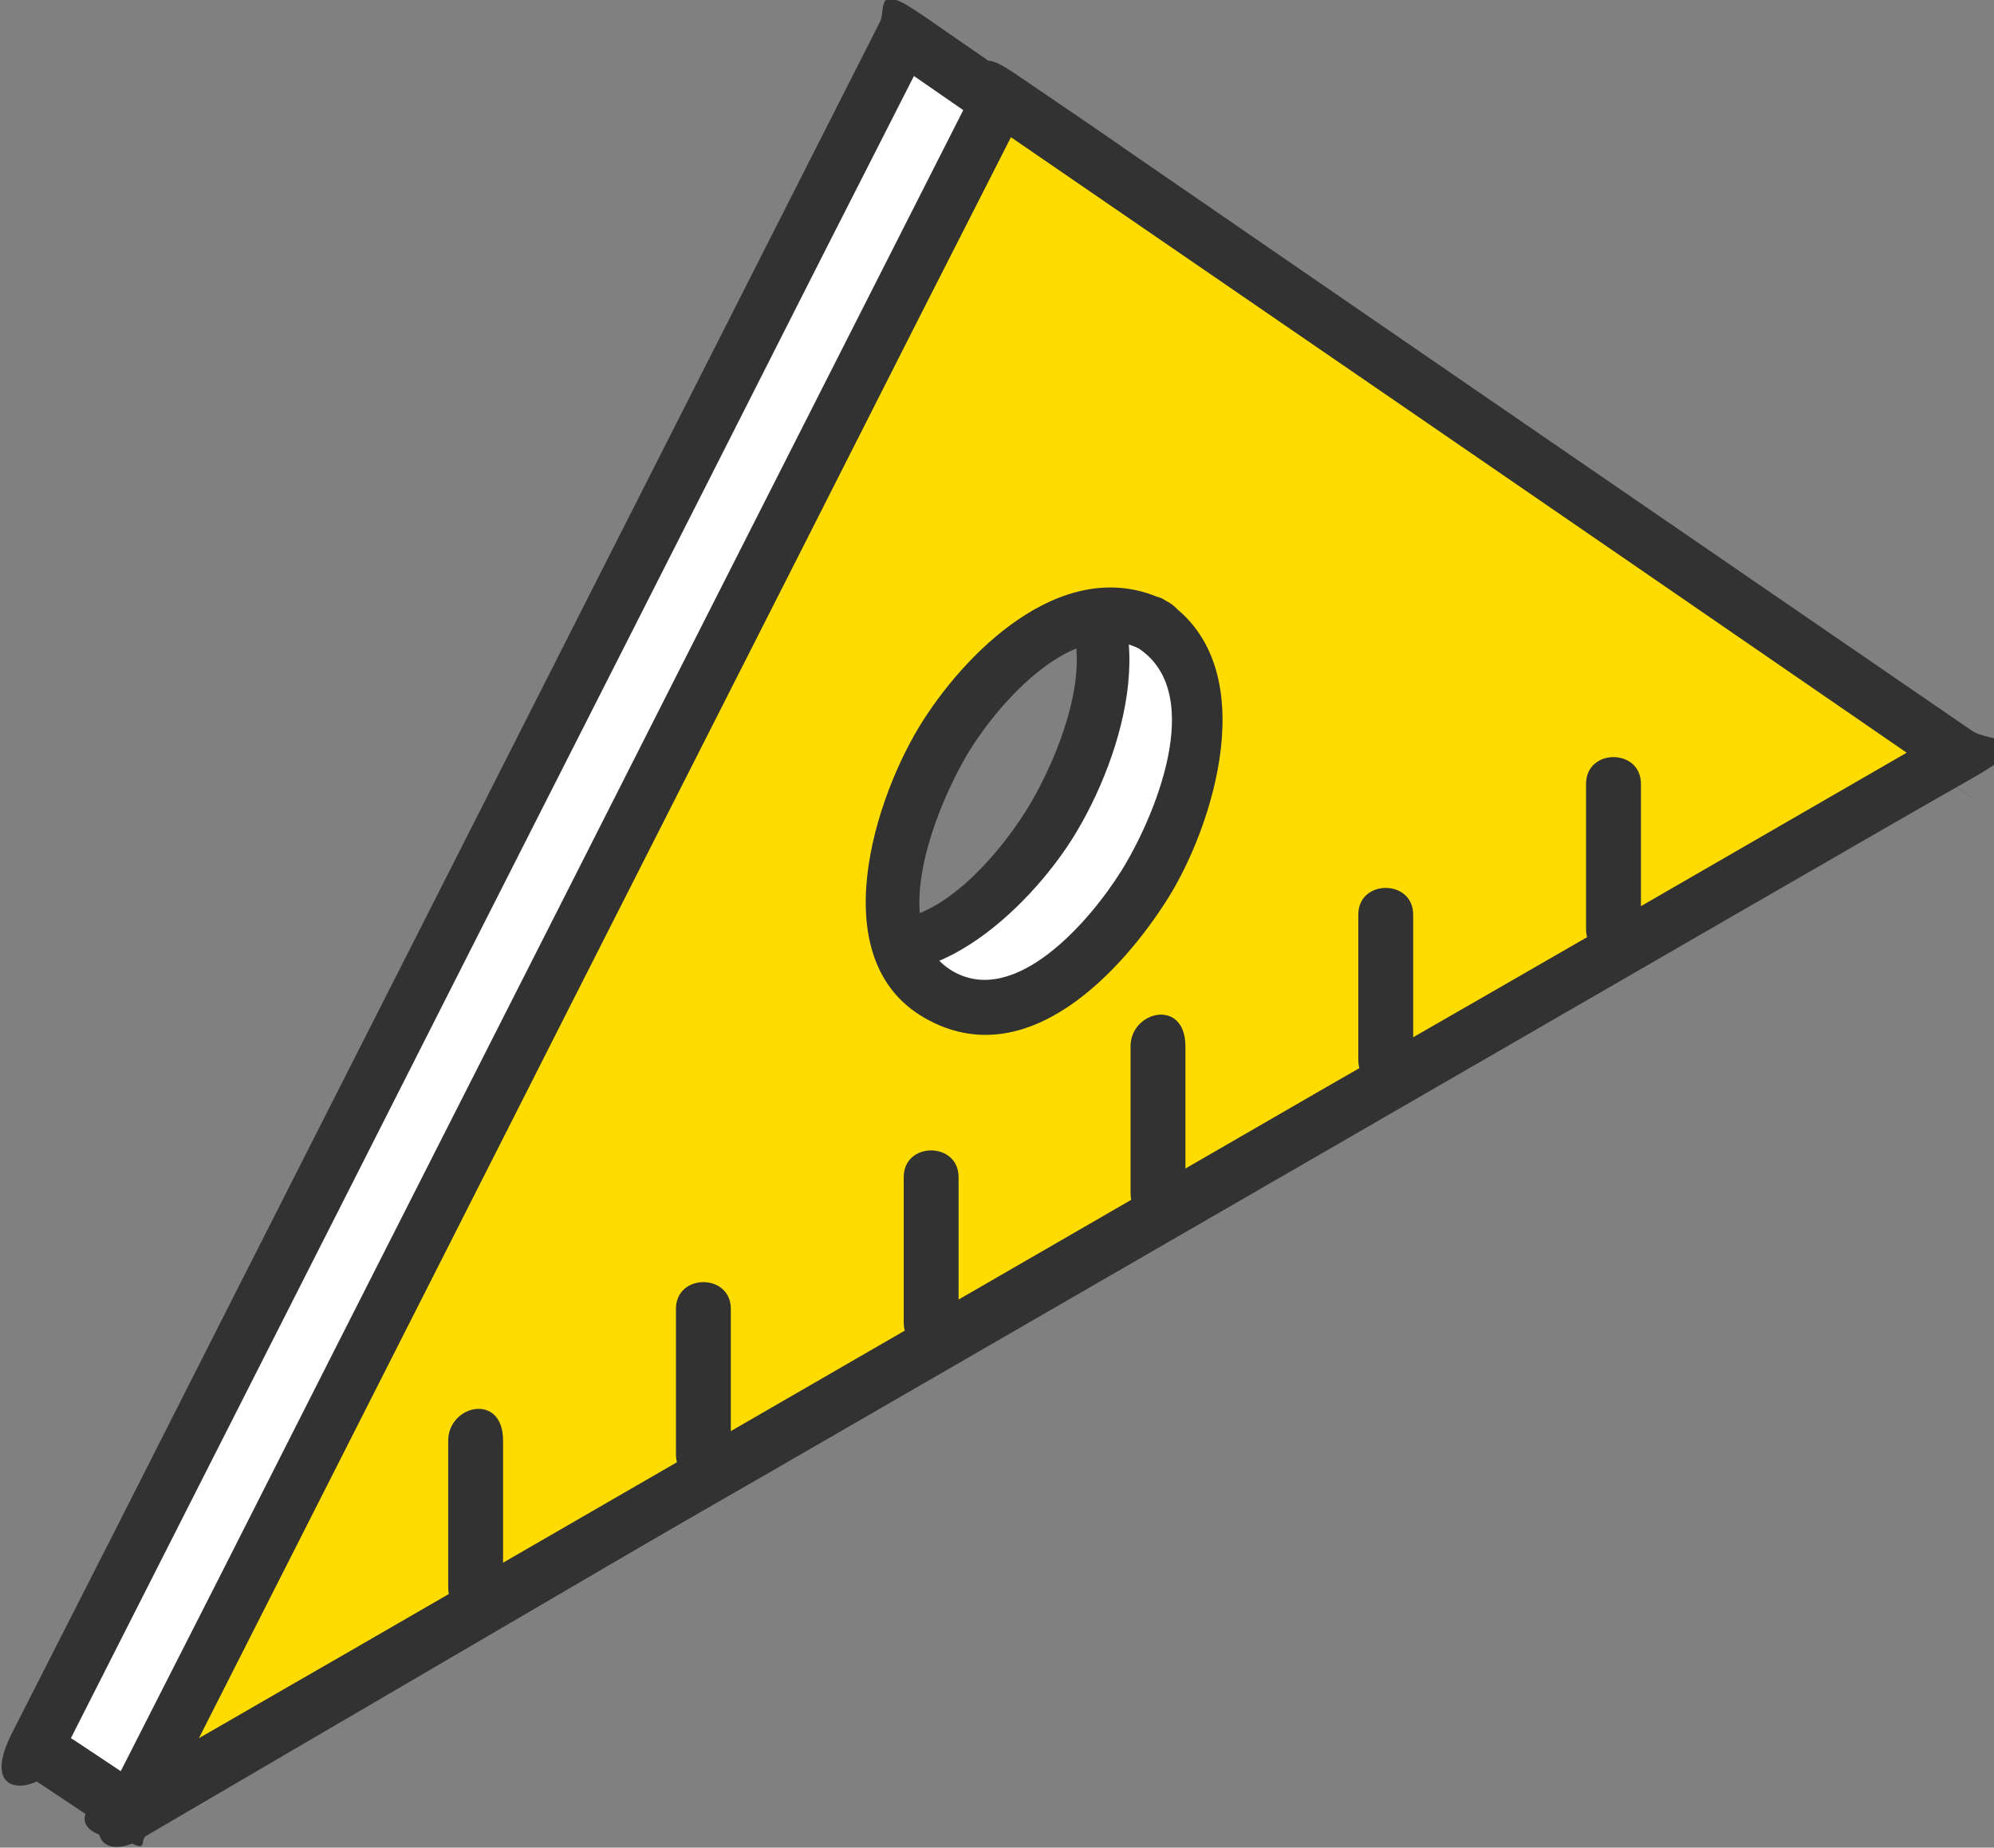
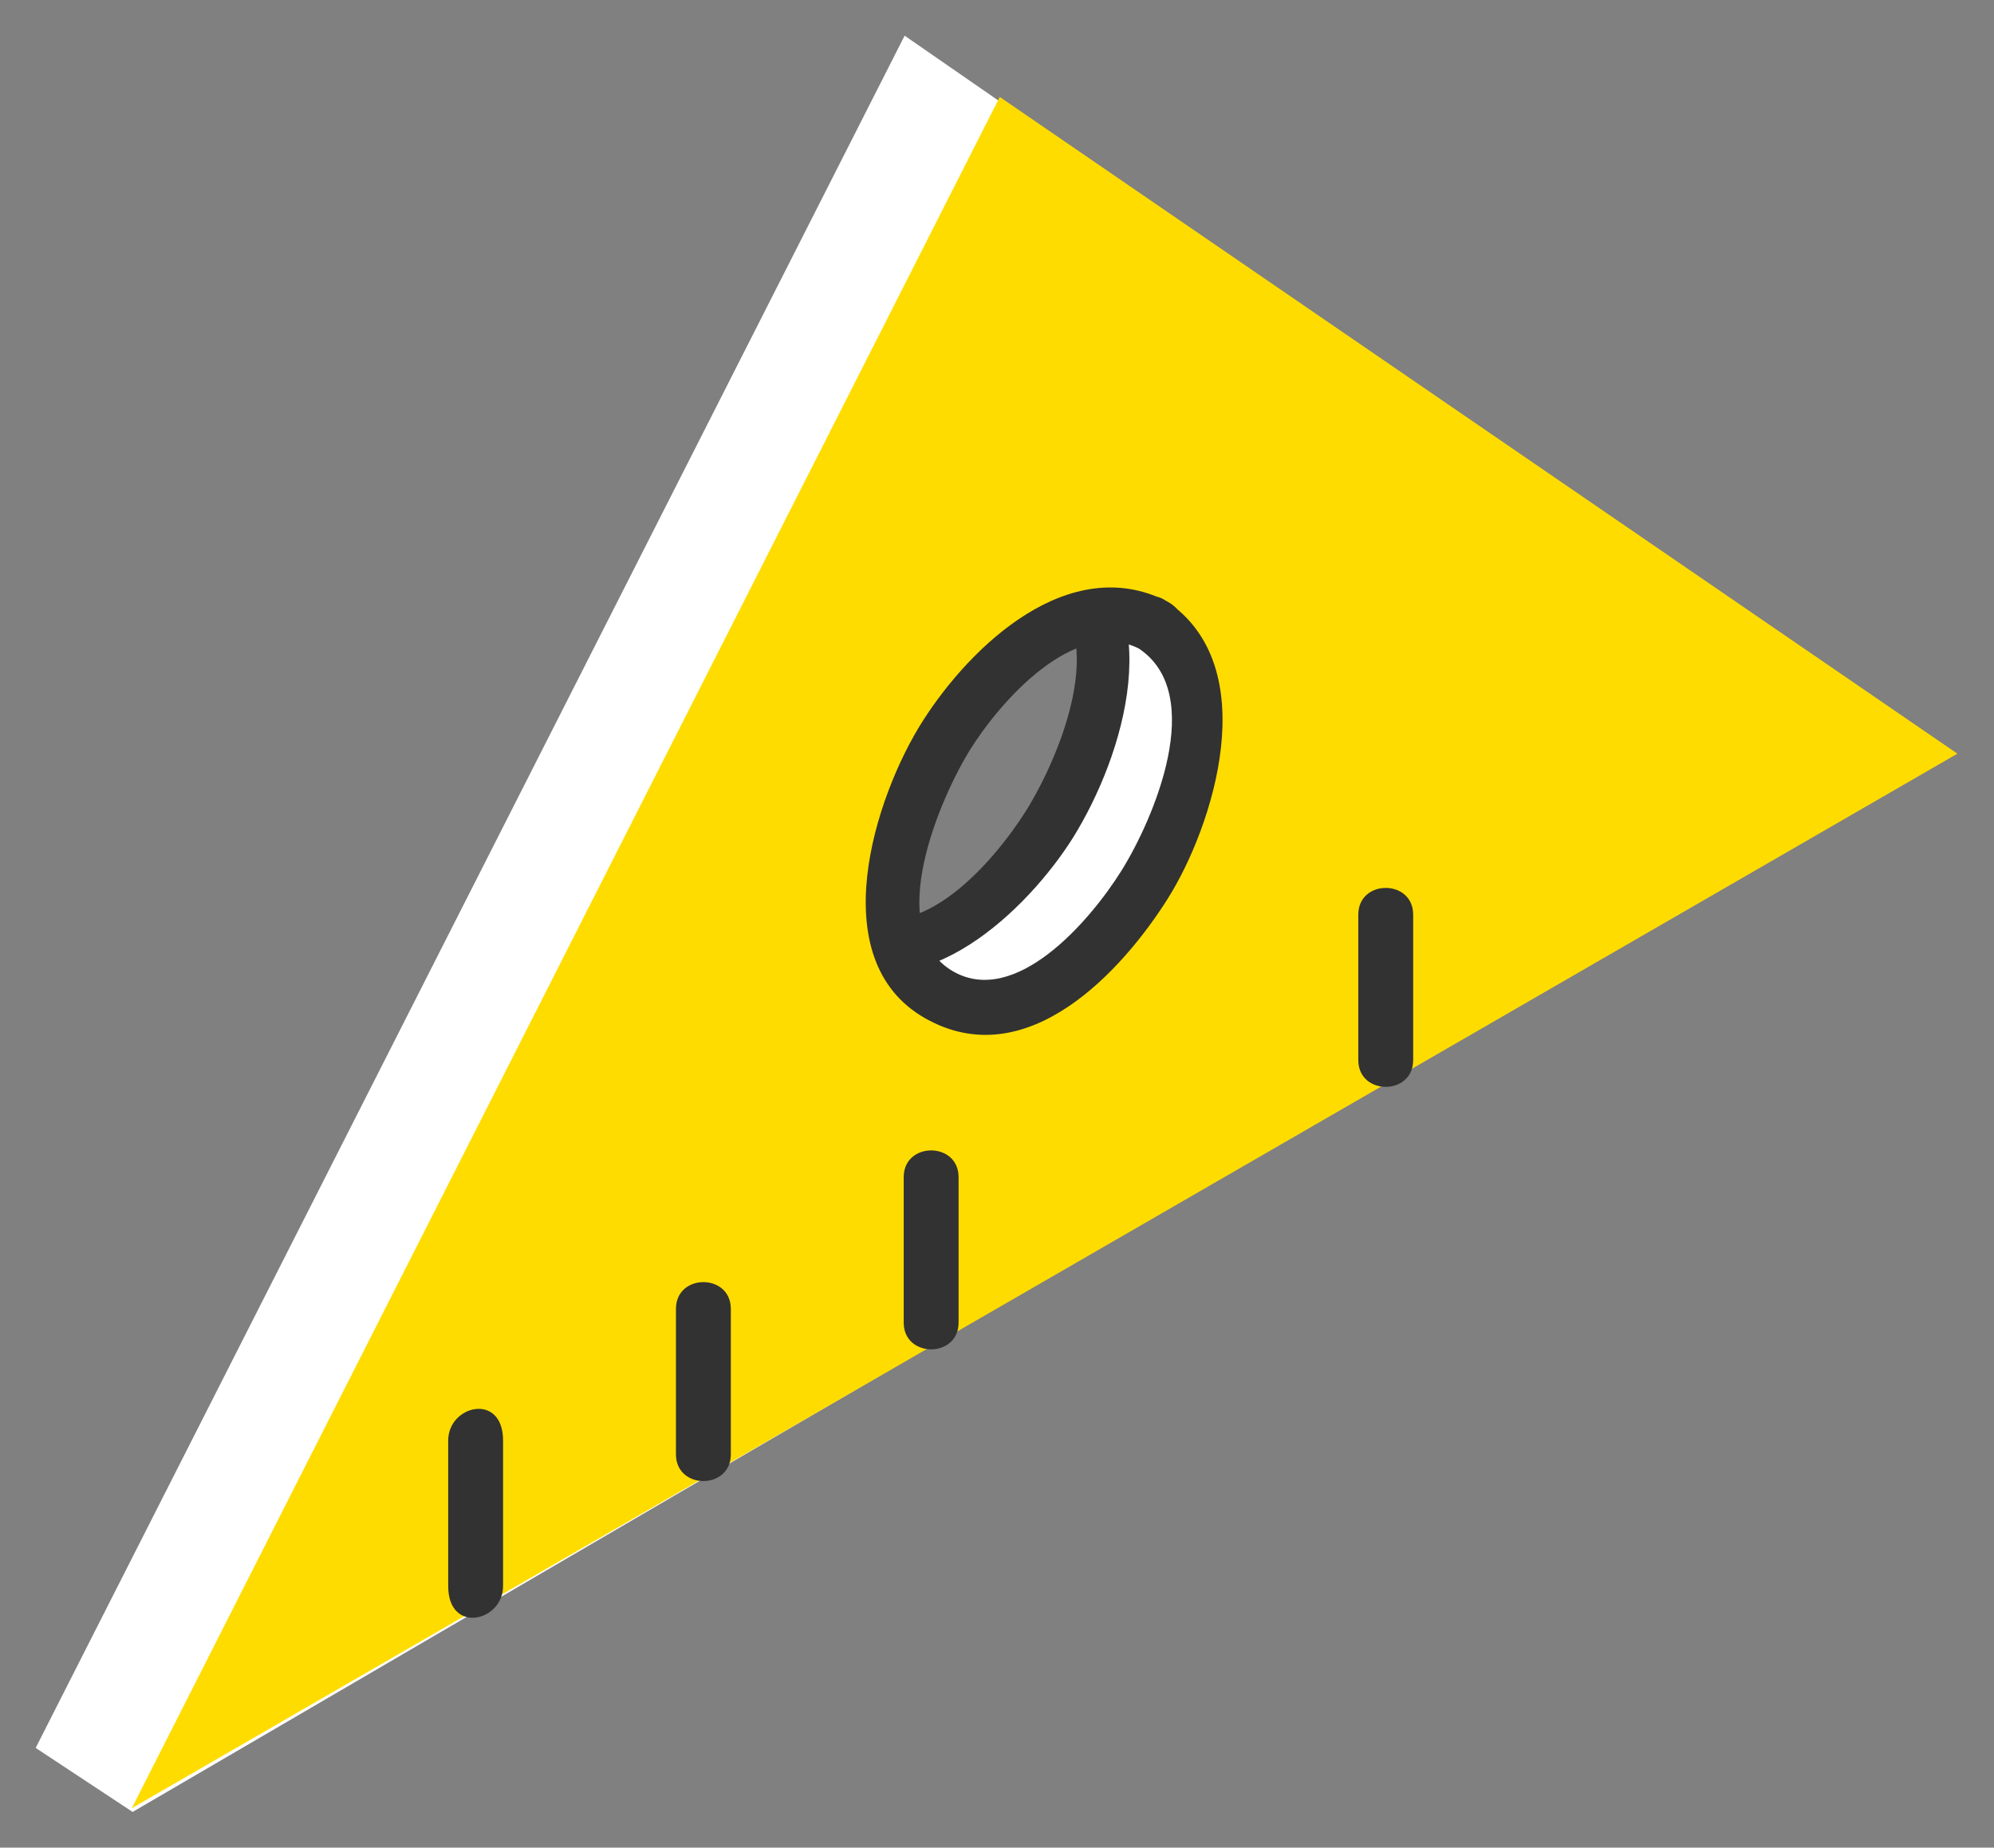
<svg xmlns="http://www.w3.org/2000/svg" id="_編集モード" data-name="編集モード" version="1.1" viewBox="0 0 218 202">
  <rect x="0" y="0" width="218" height="202" fill="#808080" stroke="none" />
  <g>
    <path d="M3.9,191.1l10.6,7,198-115.6L98.9,3.9,3.9,191.1ZM115.6,61.7c6.5,3.7,6.5,15.8,0,27-6.5,11.2-16.9,17.2-23.4,13.5-6.5-3.7-6.5-15.8,0-27,6.5-11.2,16.9-17.2,23.4-13.5Z" style="fill: #fff; stroke-width: 0px;" />
    <g>
-       <path d="M2.4,193.7c3.5,2.3,7,4.7,10.6,7s2.1.5,3,0c22.2-13,44.5-26,66.7-39,35.6-20.8,71.2-41.6,106.8-62.4s16.3-9.5,24.4-14.3,1.8-3.9,0-5.2c-33.1-22.9-66.3-45.8-99.4-68.7s-9.5-6.6-14.2-9.8-3.4-.3-4.1,1.1c-10.7,21.1-21.4,42.2-32.1,63.3-17,33.6-34.1,67.2-51.1,100.8-3.9,7.7-7.8,15.3-11.7,23s3.4,6.5,5.2,3c10.7-21.1,21.4-42.2,32.1-63.3,17-33.6,34.1-67.2,51.1-100.8,3.9-7.7,7.8-15.3,11.7-23l-4.1,1.1c33.1,22.9,66.3,45.8,99.4,68.7,4.7,3.3,9.5,6.6,14.2,9.8v-5.2c-22.2,13-44.5,26-66.7,39-35.6,20.8-71.2,41.6-106.8,62.4-8.1,4.8-16.3,9.5-24.4,14.3h3c-3.5-2.3-7-4.7-10.6-7s-6.2,3.1-3,5.2Z" style="fill: #323232; stroke-width: 0px;" />
      <path d="M114.1,64.3c7.5,5,1.6,18.7-1.9,24.3s-11.6,14.9-18.4,11-1.3-19.2,1.9-24.3,11.3-14.5,18.4-11,6.5-3.5,3-5.2c-10.6-5.3-21.3,4.8-26.6,13.1s-11,26.1.2,32.5c10.2,5.9,21.7-5.3,26.6-13.1,5.6-9,10.6-25.3-.2-32.5-3.2-2.2-6.2,3-3,5.2Z" style="fill: #323232; stroke-width: 0px;" />
    </g>
  </g>
  <g>
    <path d="M14.4,197.7l199.6-115.3L109.3,10.6,14.4,197.7ZM126,68.3c6.5,3.7,6.5,15.8,0,27-6.5,11.2-16.9,17.2-23.4,13.5-6.5-3.7-6.5-15.8,0-27,6.5-11.2,16.9-17.2,23.4-13.5Z" style="fill: #ffdc00; stroke-width: 0px;" />
    <g>
-       <path d="M15.9,200.3c22.5-13,45-26,67.5-38.9,35.8-20.7,71.7-41.4,107.5-62.1,8.2-4.7,16.4-9.5,24.7-14.2s1.8-3.9,0-5.2c-30.6-21-61.2-42-91.7-63-4.3-3-8.6-5.9-13-8.9s-3.4-.3-4.1,1.1c-10.7,21.1-21.4,42.2-32.1,63.3-17,33.6-34.1,67.2-51.1,100.8-3.9,7.7-7.8,15.3-11.7,23s3.4,6.5,5.2,3c10.7-21.1,21.4-42.2,32.1-63.3,17-33.6,34.1-67.2,51.1-100.8,3.9-7.7,7.8-15.3,11.7-23l-4.1,1.1c30.6,21,61.2,42,91.7,63s8.6,5.9,13,8.9v-5.2c-22.5,13-45,26-67.5,38.9-35.8,20.7-71.7,41.4-107.5,62.1-8.2,4.7-16.4,9.5-24.7,14.2s-.3,7.1,3,5.2Z" style="fill: #323232; stroke-width: 0px;" />
      <path d="M124.5,70.9c7.5,5,1.6,18.7-1.9,24.3s-11.6,14.9-18.4,11c-7.8-4.5-1.3-19.2,1.9-24.3s11.3-14.5,18.4-11,6.5-3.5,3-5.2c-10.6-5.3-21.3,4.8-26.6,13.1s-11,26.1.2,32.5,21.7-5.3,26.6-13.1,10.6-25.3-.2-32.5c-3.2-2.2-6.2,3-3,5.2Z" style="fill: #323232; stroke-width: 0px;" />
    </g>
  </g>
-   <path d="M179.4,101.6v-15.9c0-3.9-6-3.9-6,0v15.9c0,3.9,6,3.9,6,0h0Z" style="fill: #323232; stroke-width: 0px;" />
  <path d="M154.5,115.9v-15.9c0-3.9-6-3.9-6,0v15.9c0,3.9,6,3.9,6,0h0Z" style="fill: #323232; stroke-width: 0px;" />
-   <path d="M129.6,130.3c0-5.3,0-10.6,0-15.9s-6-3.9-6,0,0,10.6,0,15.9,6,3.9,6,0h0Z" style="fill: #323232; stroke-width: 0px;" />
  <path d="M104.8,144.6v-15.9c0-3.9-6-3.9-6,0v15.9c0,3.9,6,3.9,6,0h0Z" style="fill: #323232; stroke-width: 0px;" />
  <path d="M79.9,159v-15.9c0-3.9-6-3.9-6,0v15.9c0,3.9,6,3.9,6,0h0Z" style="fill: #323232; stroke-width: 0px;" />
  <path d="M55,173.4c0-5.3,0-10.6,0-15.9s-6-3.9-6,0,0,10.6,0,15.9,6,3.9,6,0h0Z" style="fill: #323232; stroke-width: 0px;" />
</svg>